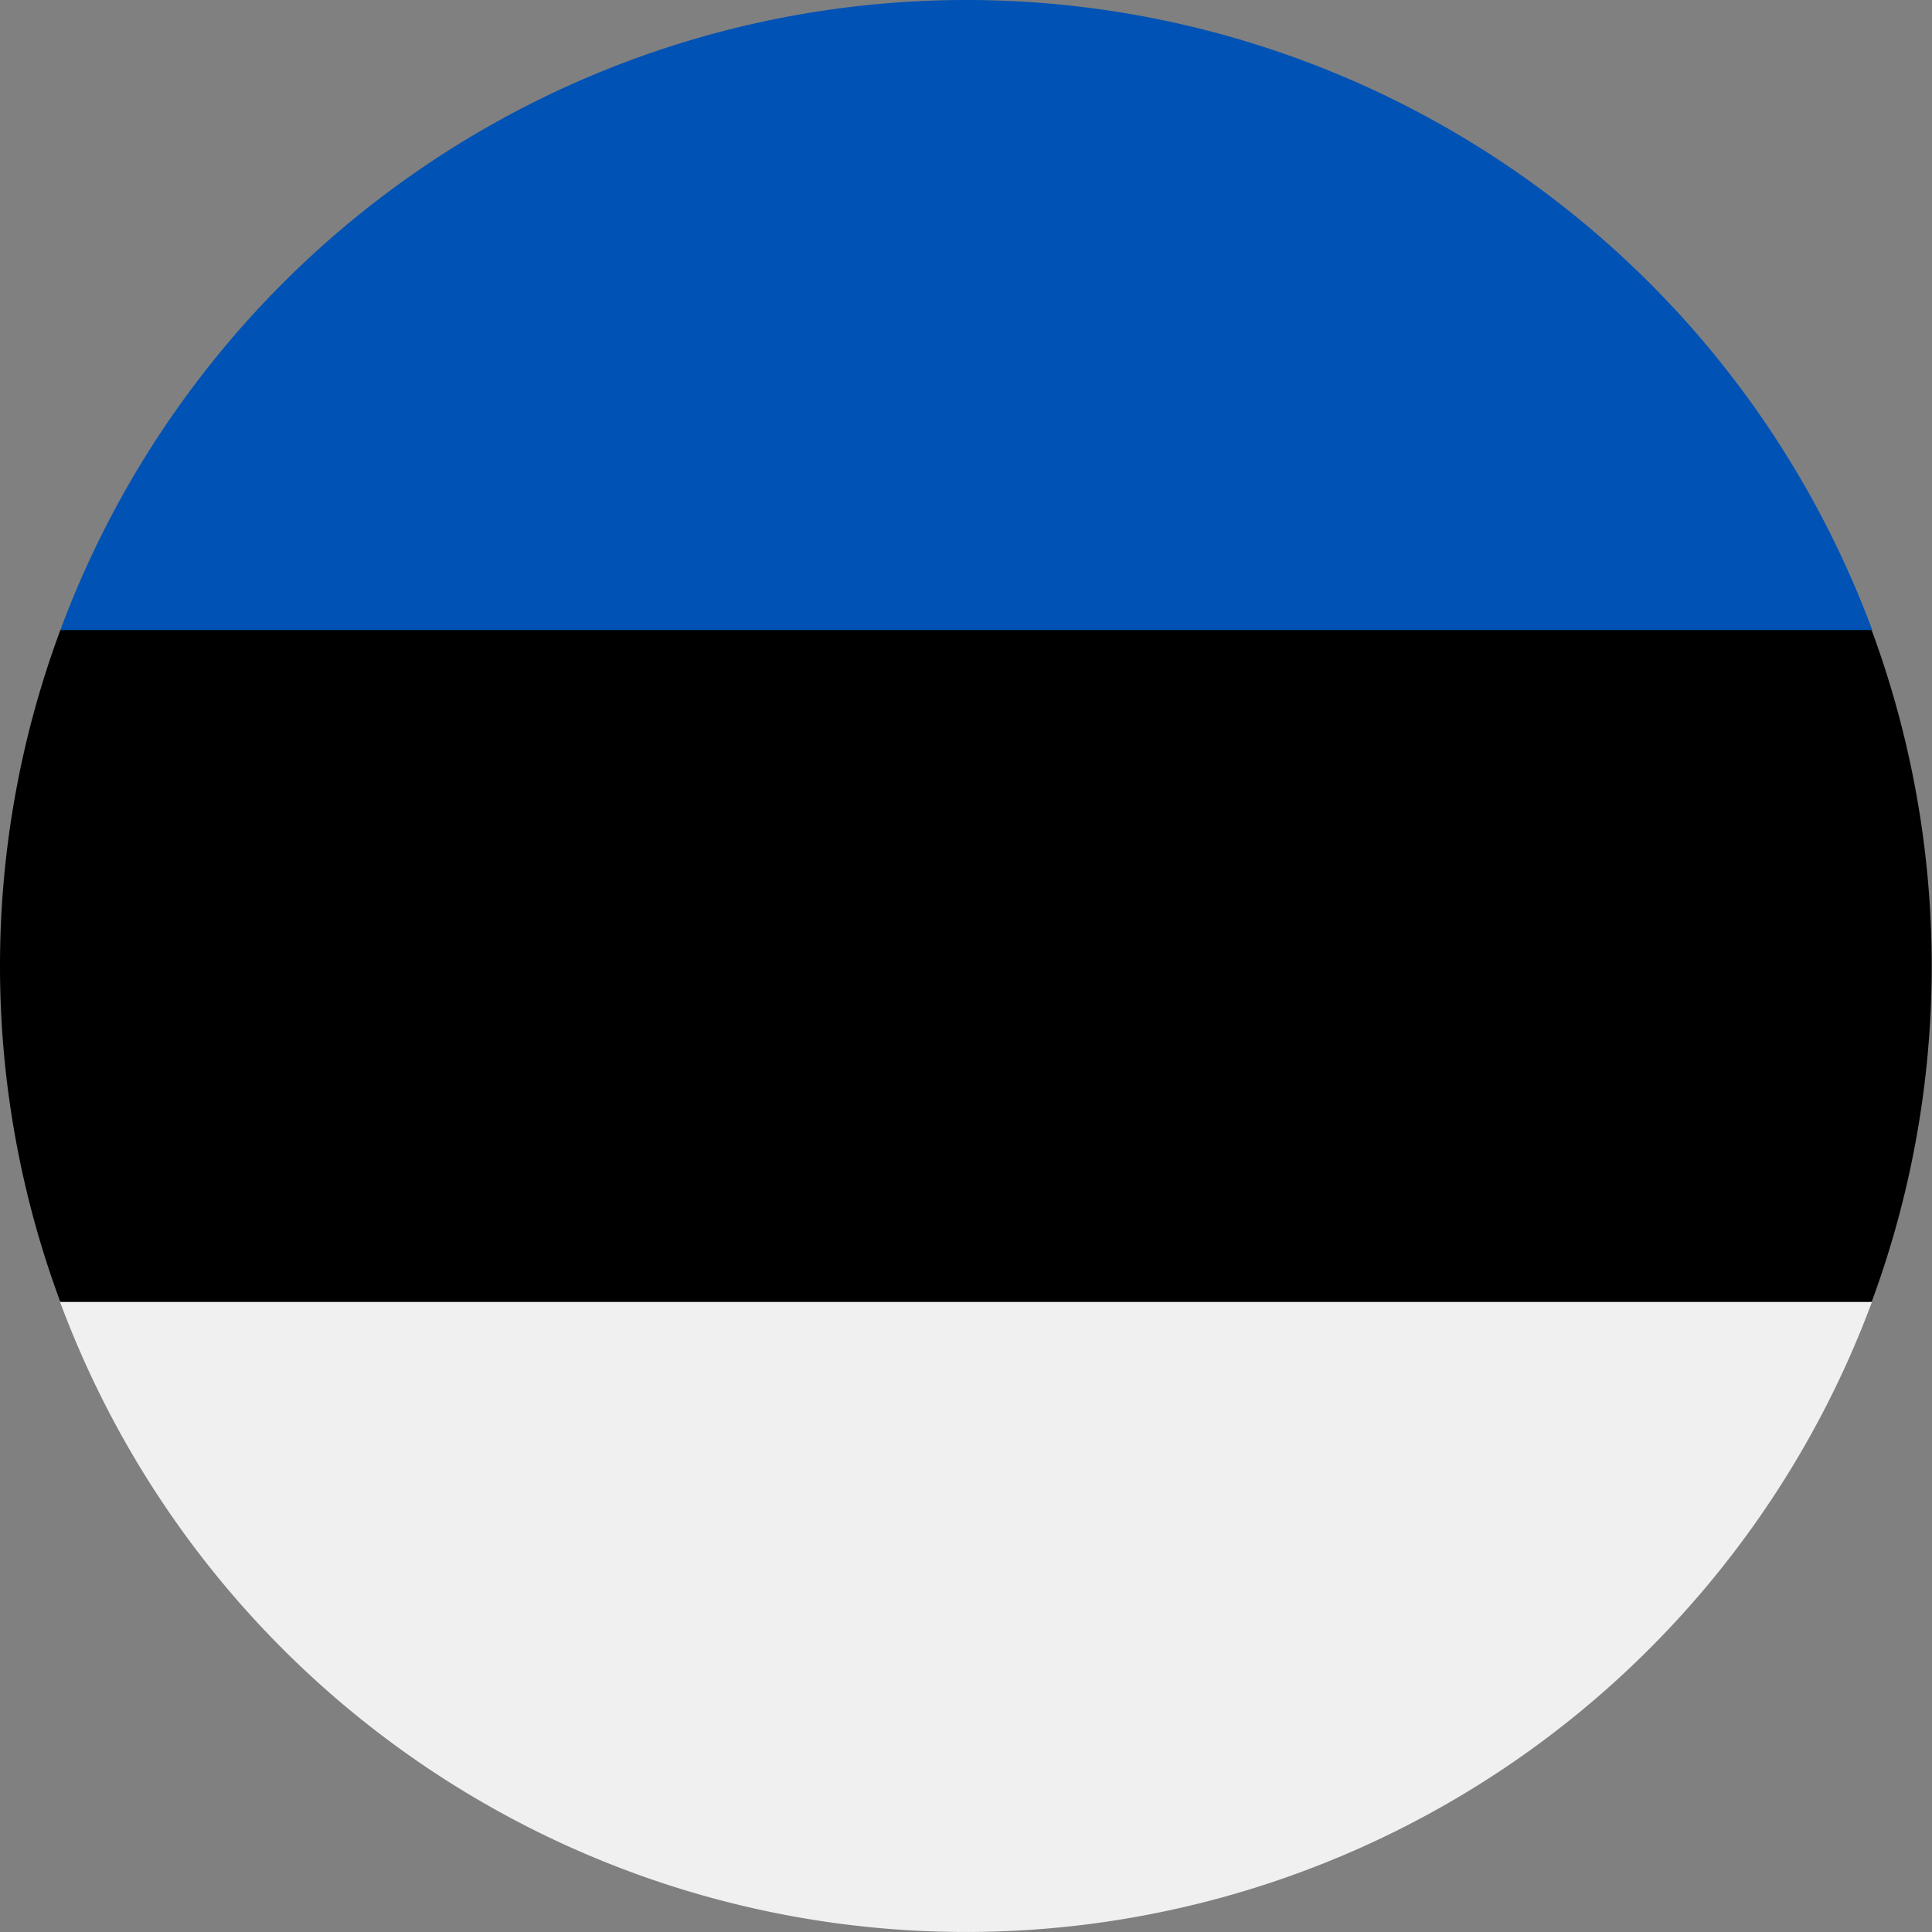
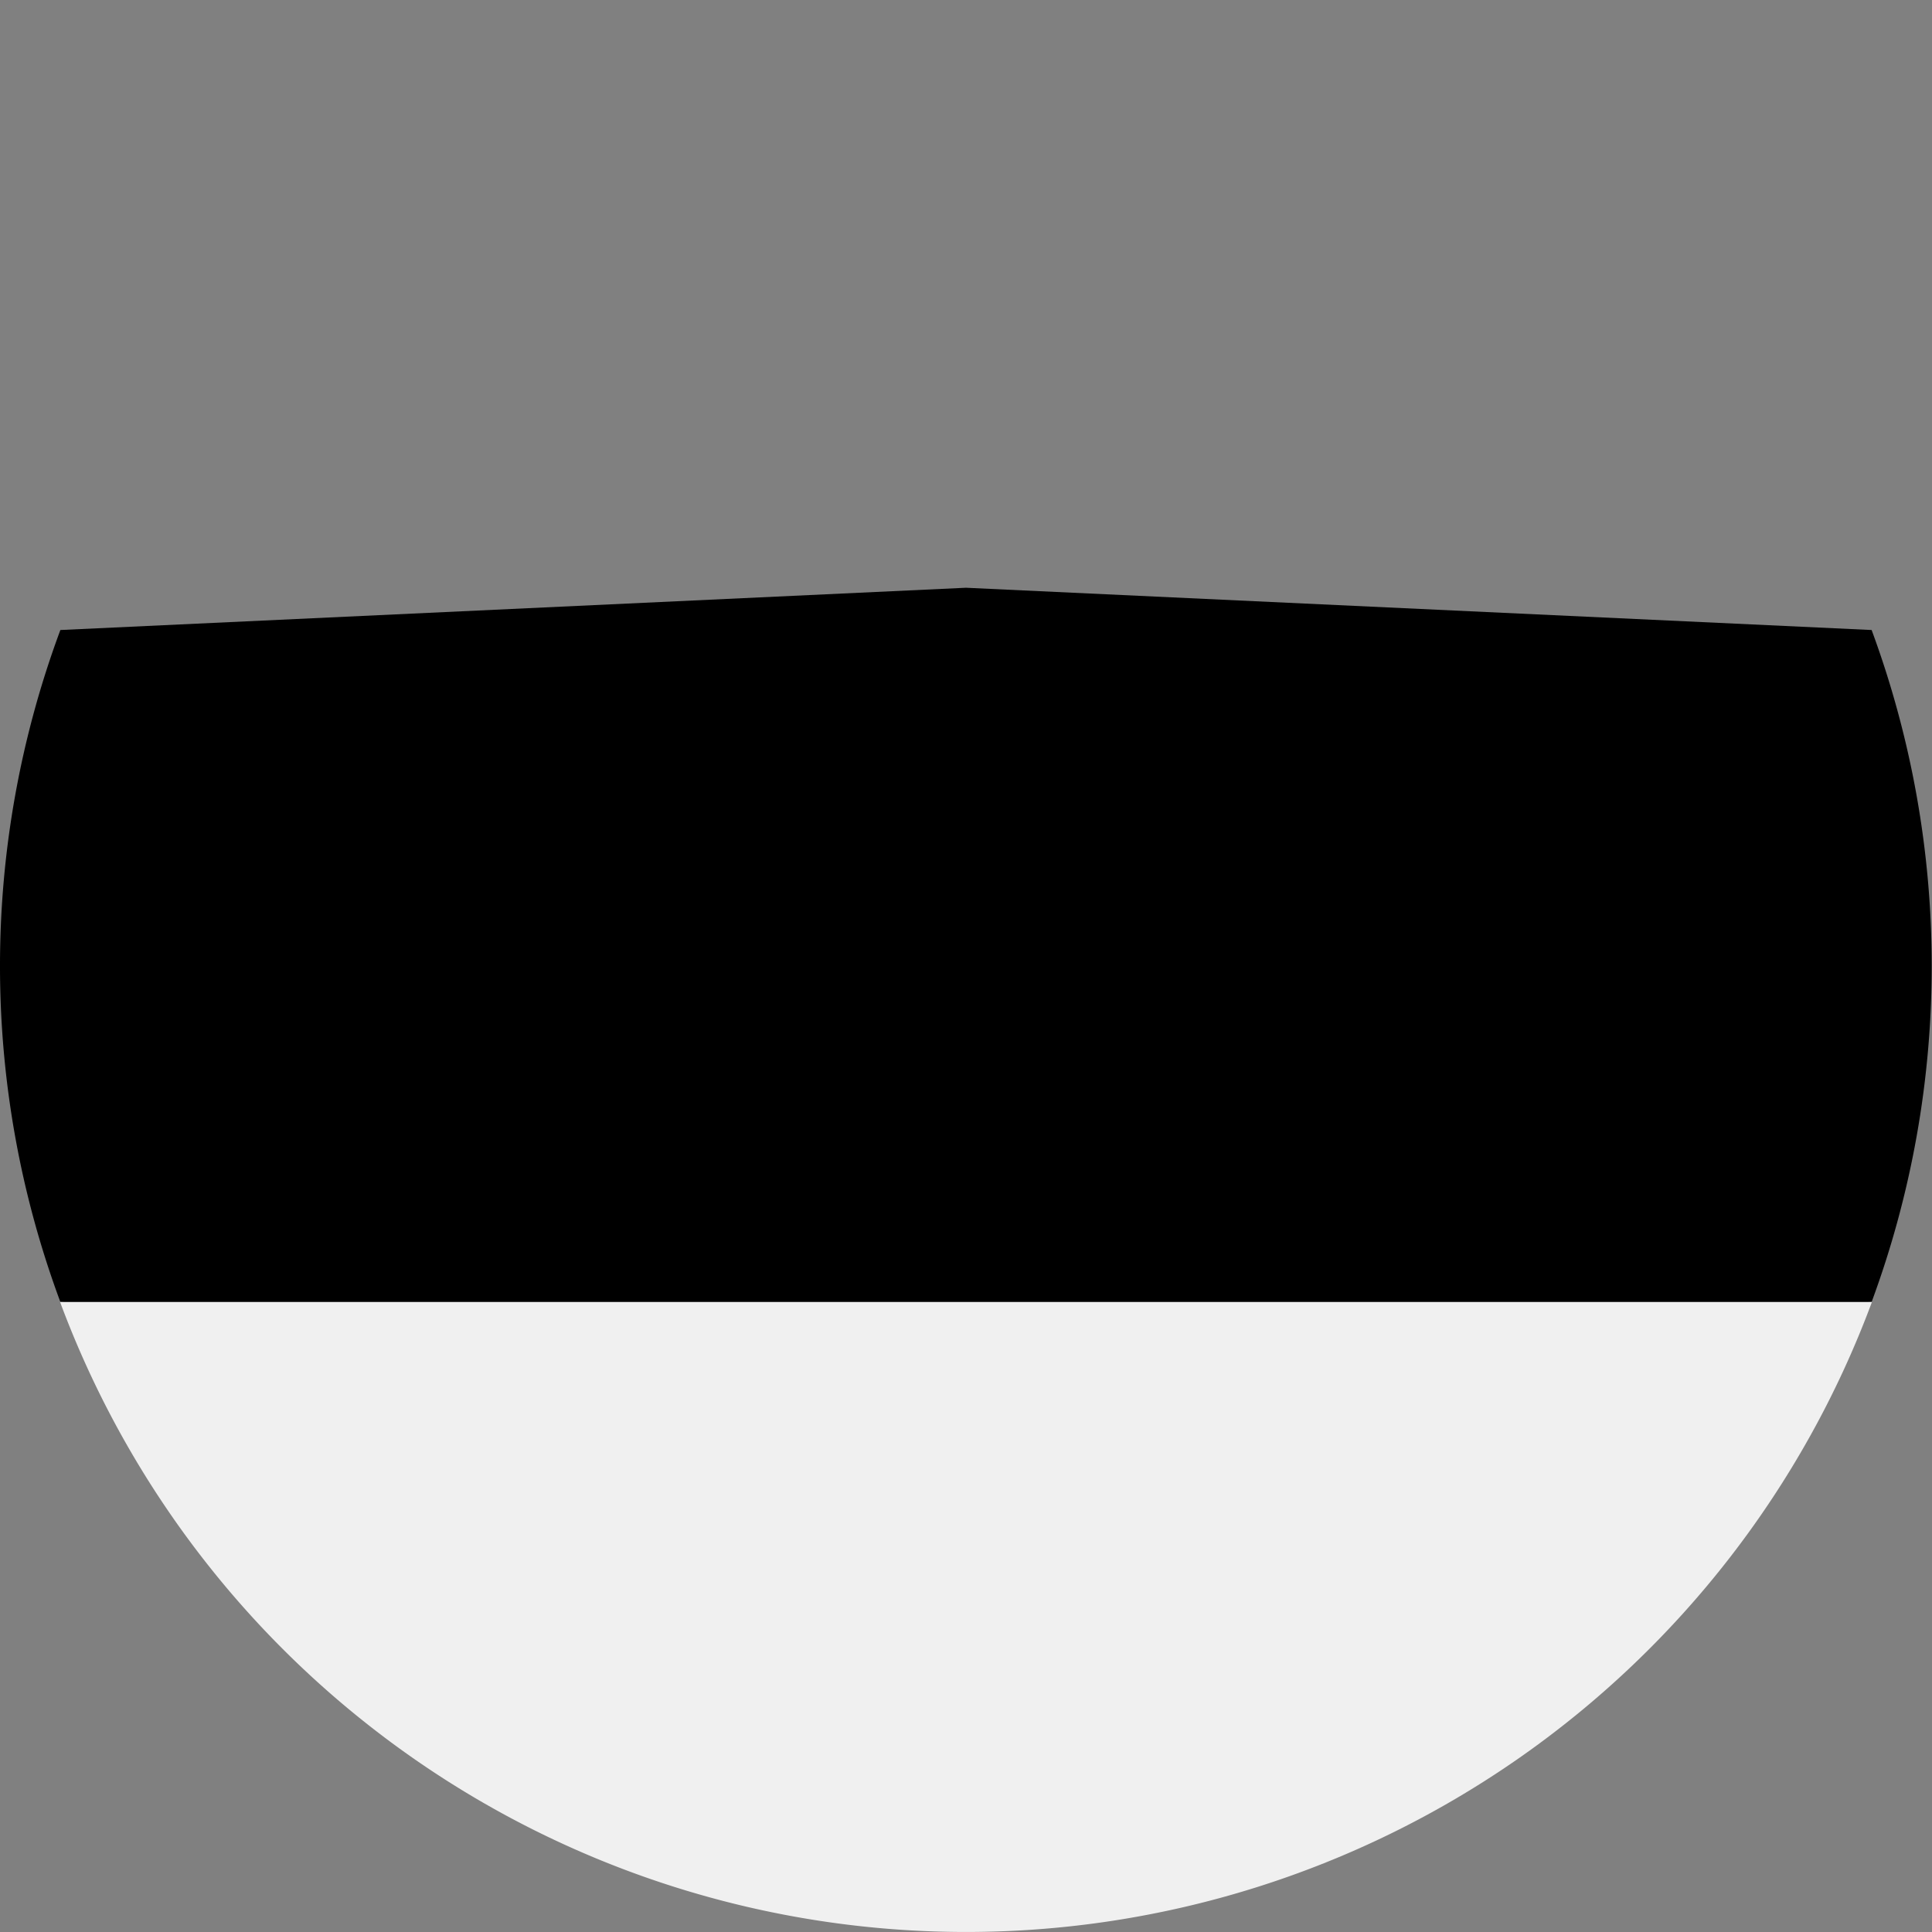
<svg xmlns="http://www.w3.org/2000/svg" width="32" height="32" viewBox="0 0 32 32">
  <rect x="0" y="0" width="32" height="32" fill="#808080" stroke="none" />
  <path d="M0,162.087a15.966,15.966,0,0,0,1,5.565l15,.7,15-.7a16.058,16.058,0,0,0,0-11.13l-15-.7-15,.7A15.966,15.966,0,0,0,0,162.087Z" transform="translate(0 -146.087)" />
-   <path d="M30.928,0a16.006,16.006,0,0,0-15,10.435h30.01A16.006,16.006,0,0,0,30.928,0Z" transform="translate(-14.928)" fill="#0052b4" />
  <path d="M45.933,345.043H15.923a16.006,16.006,0,0,0,30.01,0Z" transform="translate(-14.928 -323.478)" fill="#f0f0f0" />
</svg>